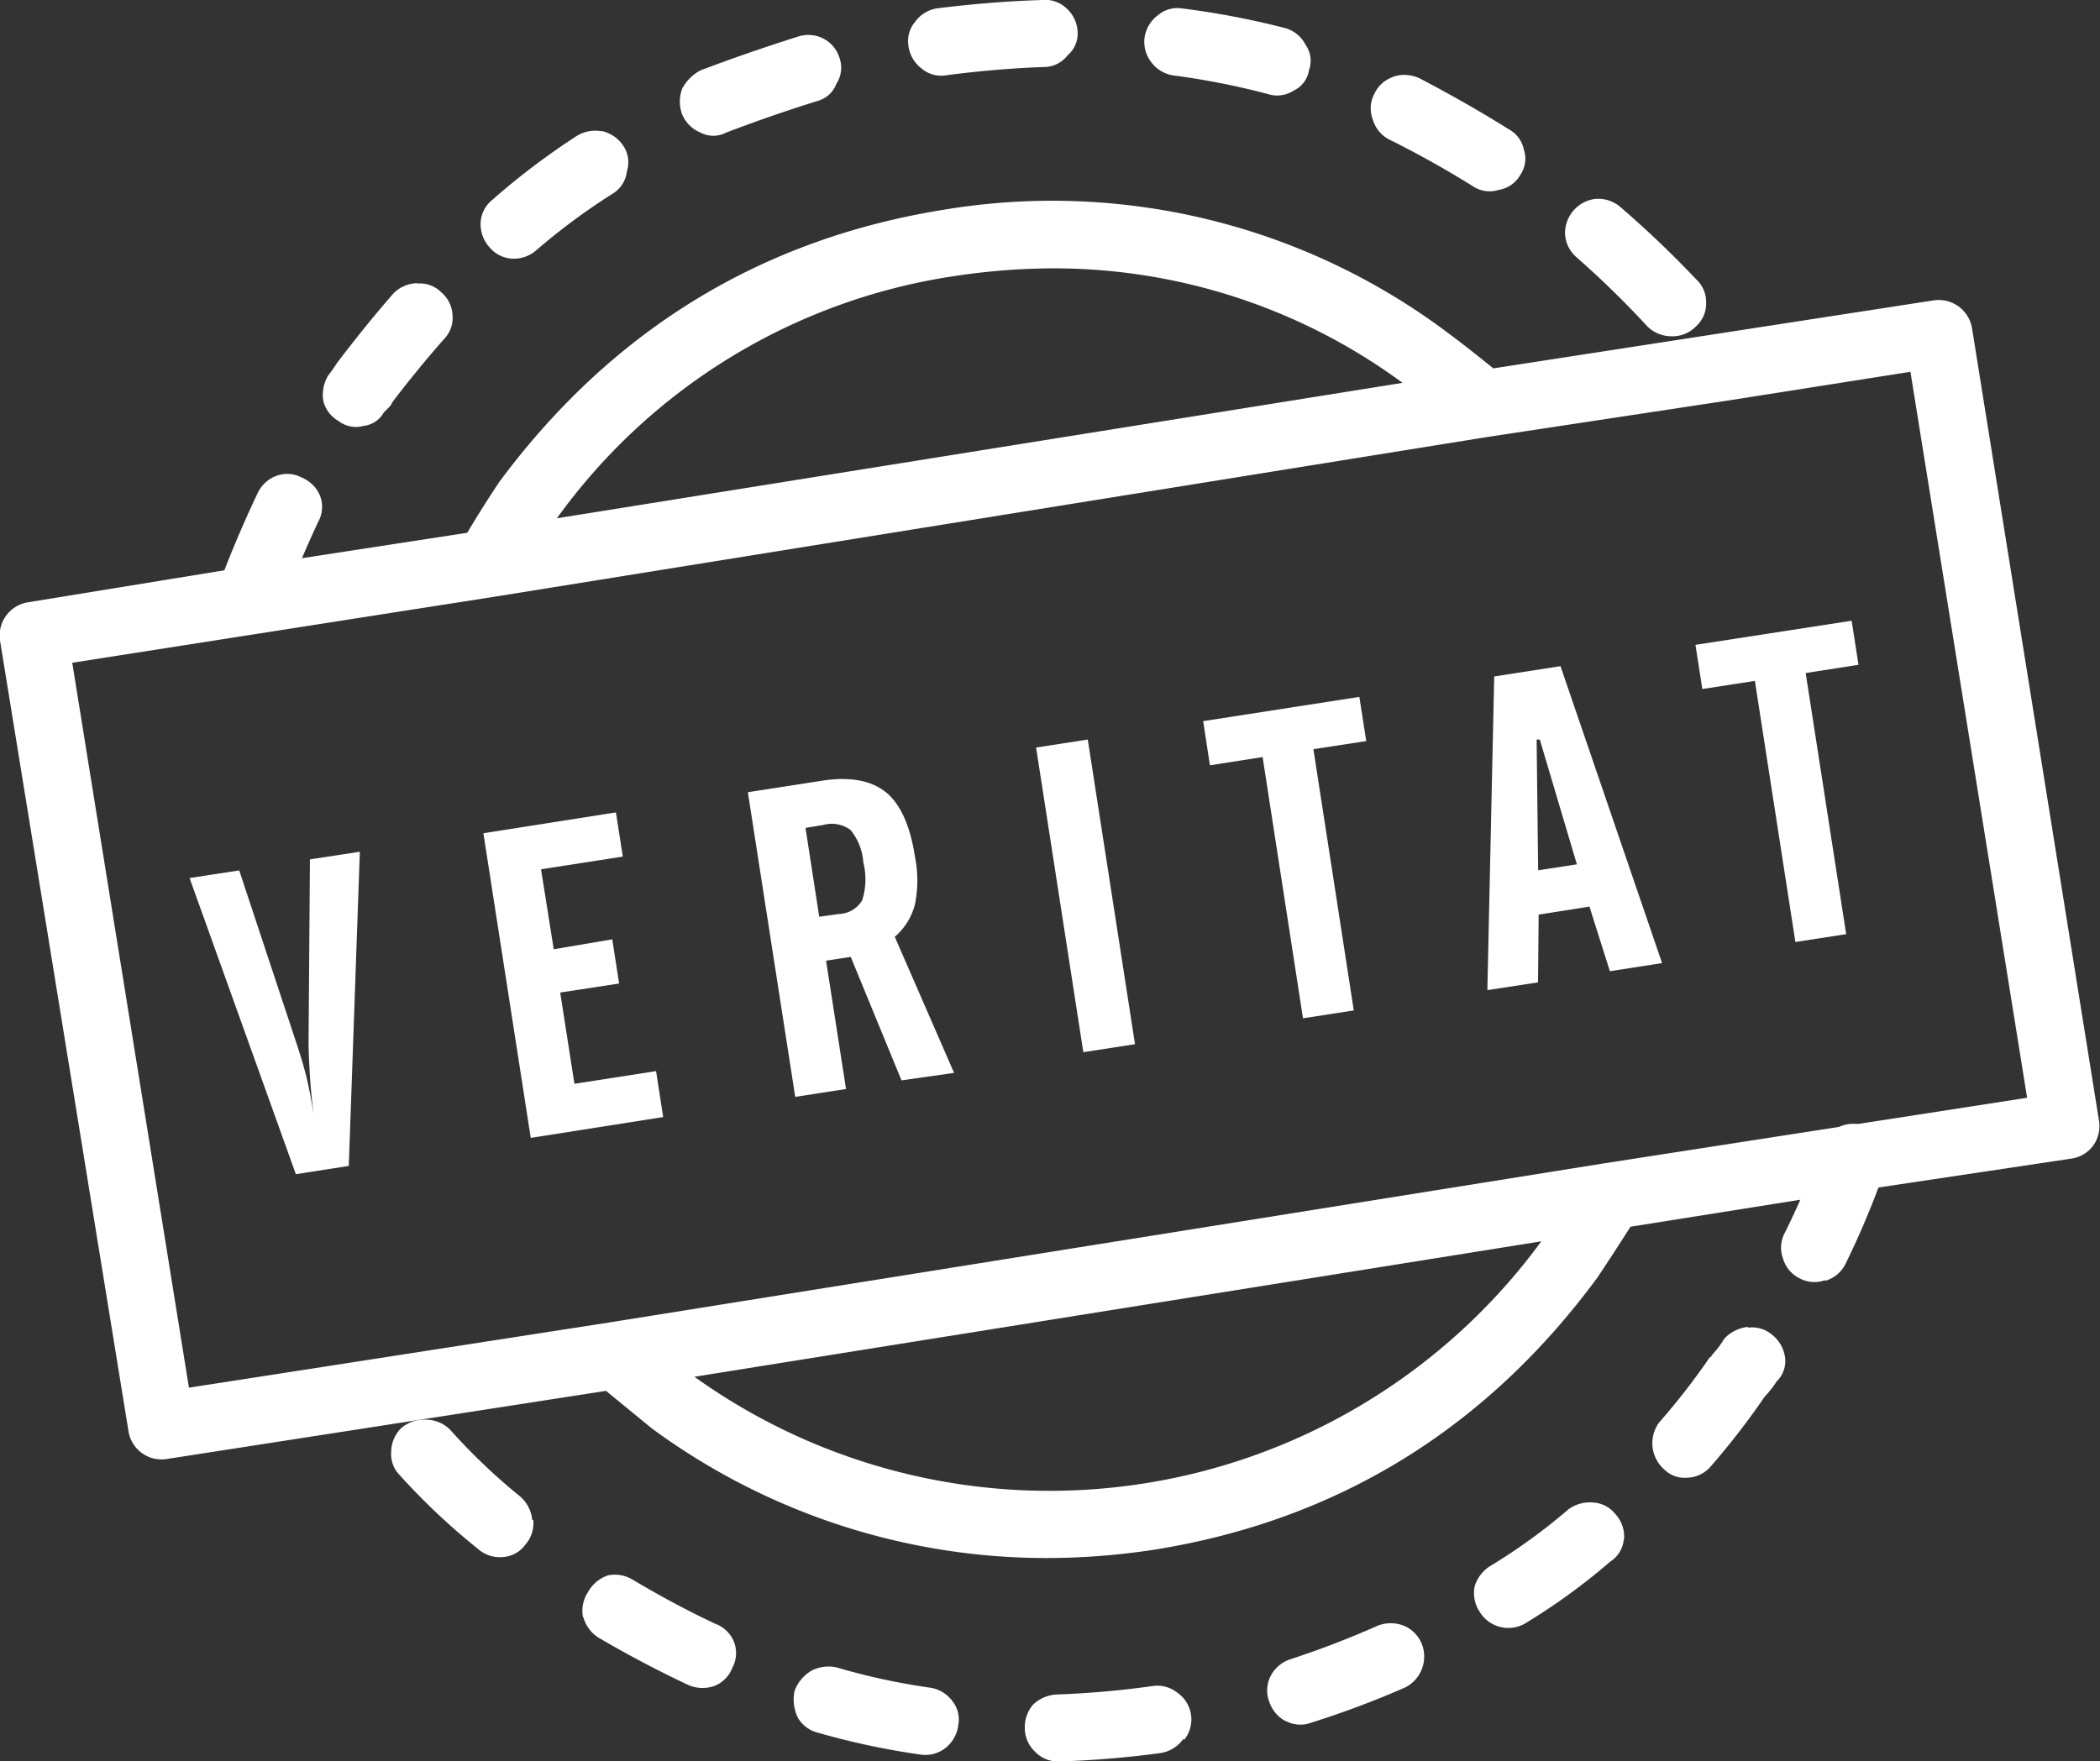
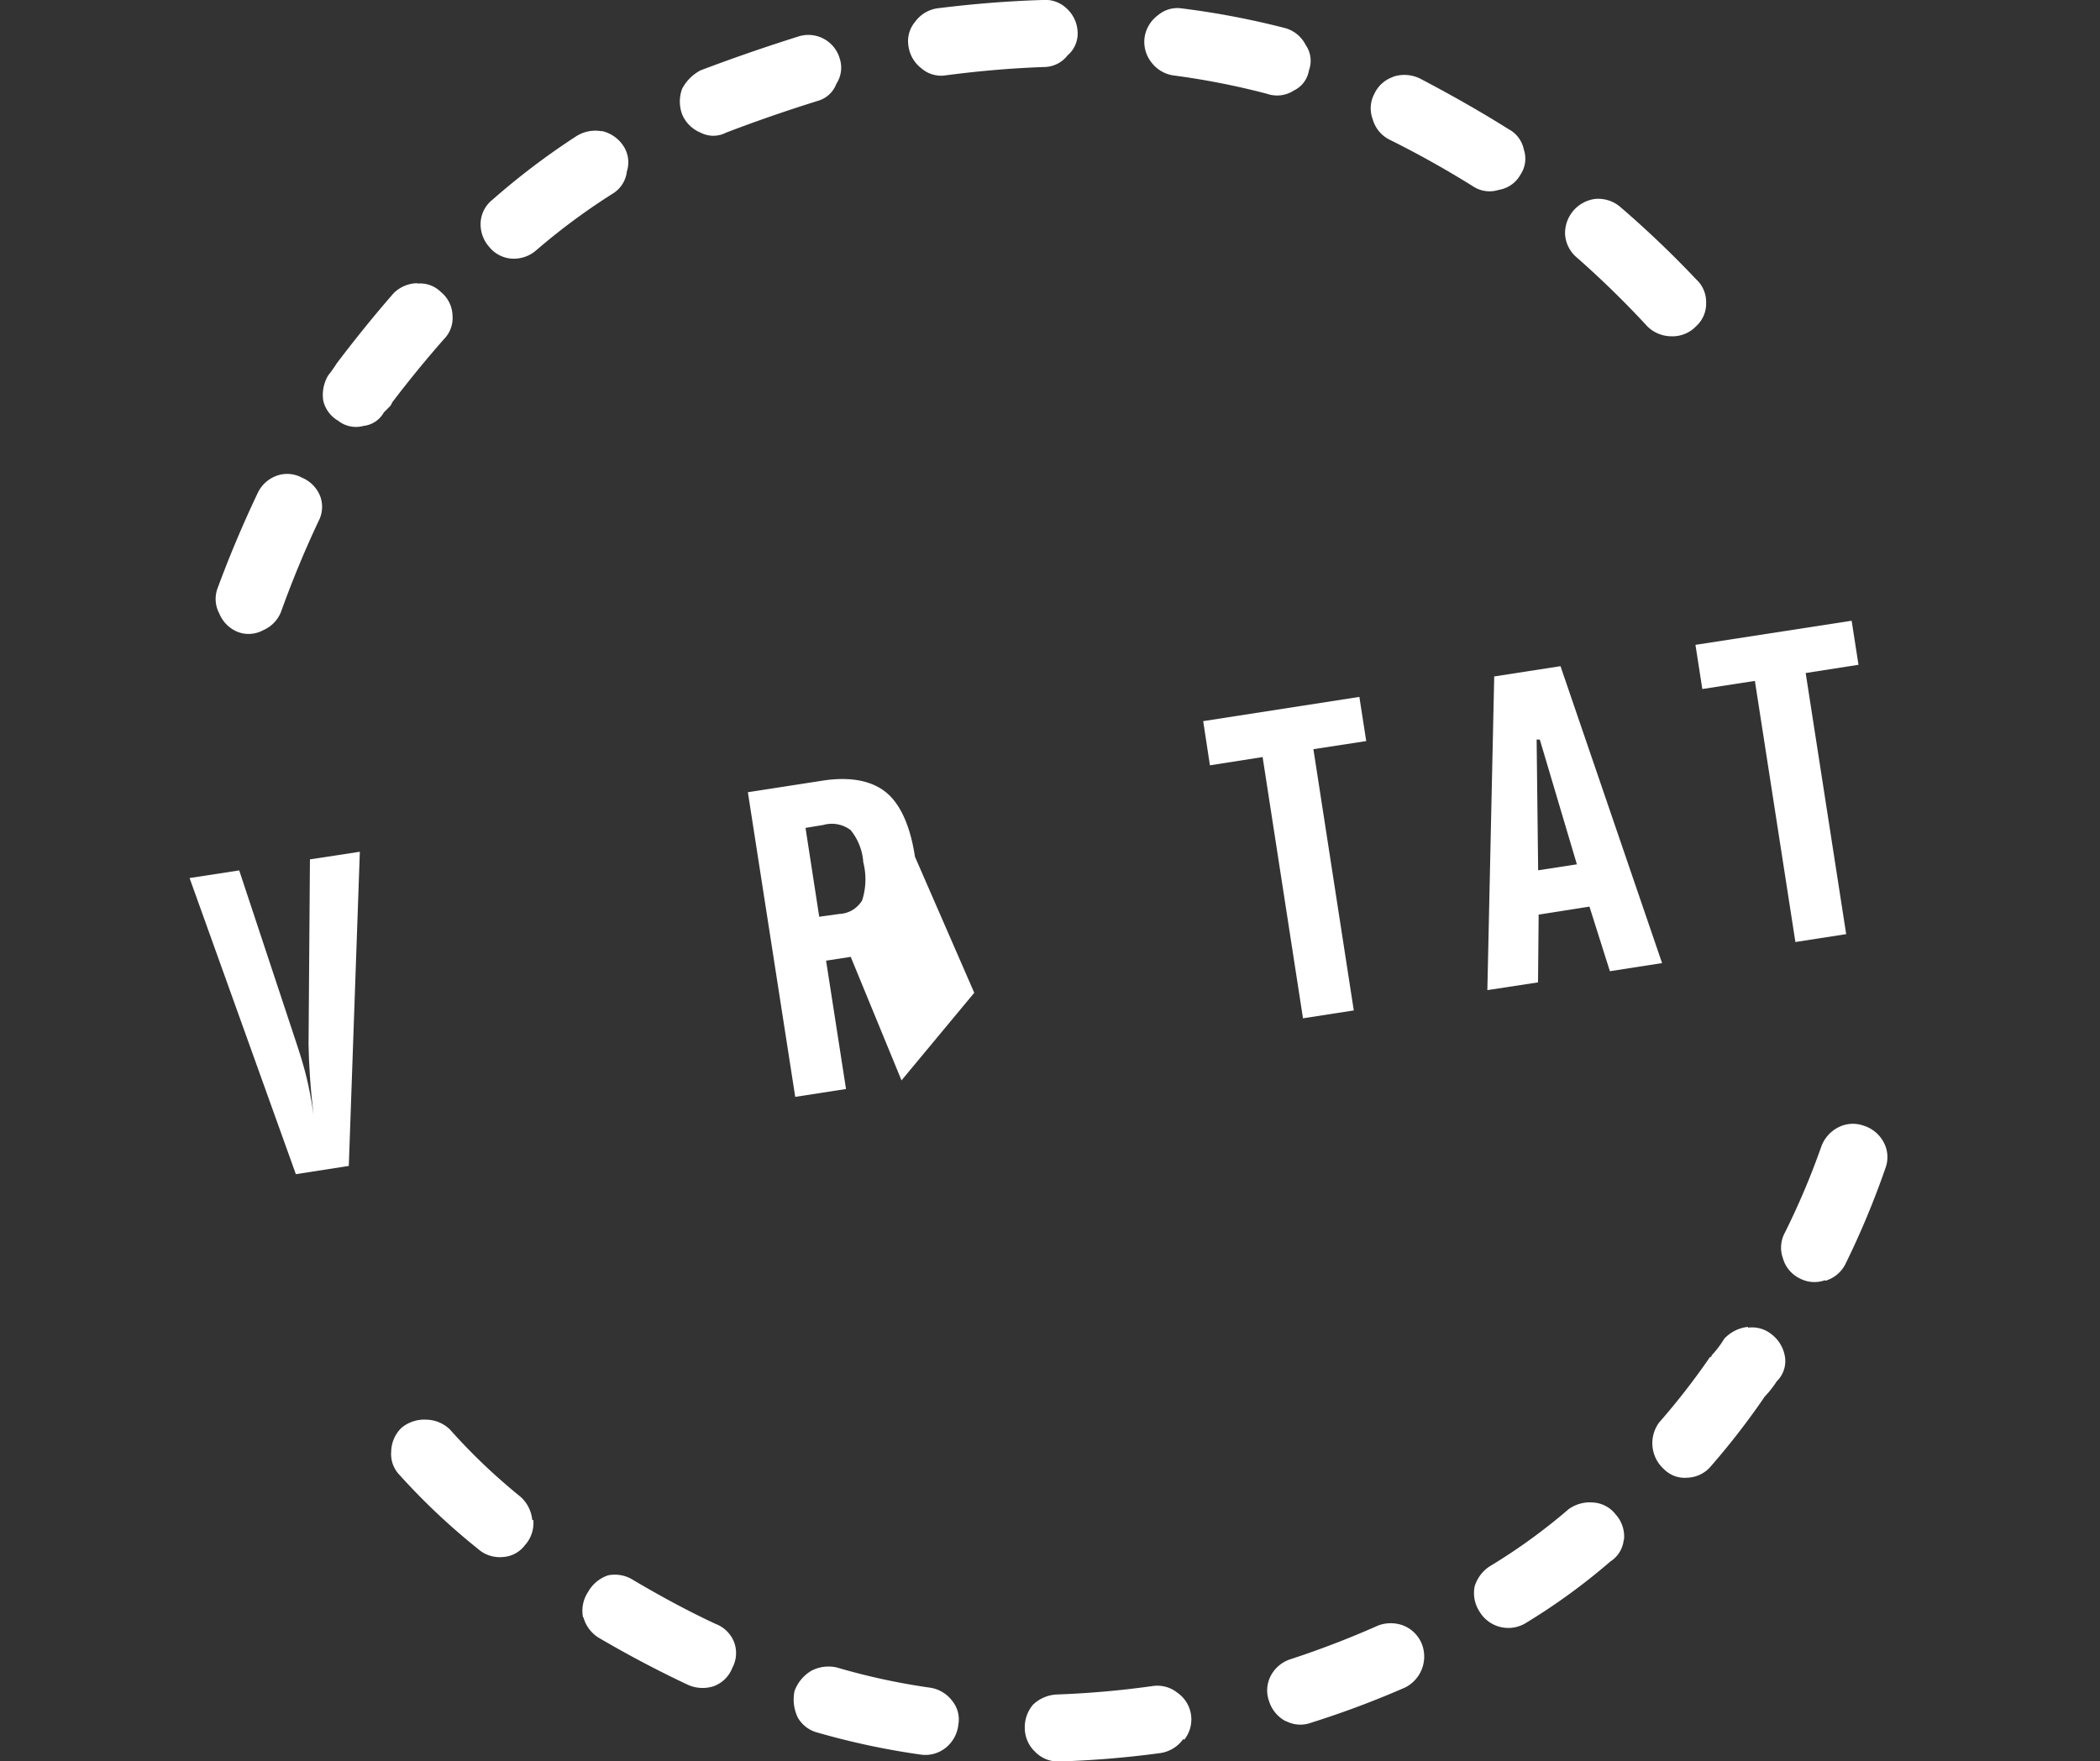
<svg xmlns="http://www.w3.org/2000/svg" viewBox="0 0 165.39 138.73">
  <rect x="0" y="0" width="165.39" height="138.73" fill="#333333" stroke="none" />
  <defs>
    <style>.cls-1{fill:#fff;}</style>
  </defs>
  <g id="Capa_2" data-name="Capa 2">
    <g id="Capa_1-2" data-name="Capa 1">
      <path class="cls-1" d="M14.93,69.17l3.91-.6,4.59,13.86c.29.89.54,1.73.73,2.52s.34,1.6.47,2.42l.07.44c-.13-1.06-.23-2.06-.29-3s-.1-1.77-.11-2.51l.11-14.6,3.93-.6-.87,24.75-4.17.65Z" />
-       <path class="cls-1" d="M41.8,89.64l-3.73-24L48.51,64l.54,3.48-6.44,1,1,6.3L48.22,74l.54,3.48-4.64.71,1.12,7.19,6.43-1L52.23,88Z" />
-       <path class="cls-1" d="M65.06,75.68l1.57,10.11-4,.62-3.73-24,5.87-.91c2.2-.34,3.87,0,5,.91s1.92,2.64,2.29,5.08a9.51,9.51,0,0,1,0,3.75,5,5,0,0,1-1.59,2.56l4.67,10.72L71,85.11l-4-9.73ZM63.44,65.22l1.08,7L66.1,72a2.2,2.2,0,0,0,1.8-1.07,5.41,5.41,0,0,0,.09-3,4.49,4.49,0,0,0-1-2.54,2.46,2.46,0,0,0-2.15-.4Z" />
-       <path class="cls-1" d="M85.32,82.89l-3.72-24,4.07-.63,3.72,24Z" />
+       <path class="cls-1" d="M65.06,75.68l1.57,10.11-4,.62-3.73-24,5.87-.91c2.2-.34,3.87,0,5,.91s1.92,2.64,2.29,5.08l4.67,10.72L71,85.11l-4-9.73ZM63.44,65.22l1.08,7L66.1,72a2.2,2.2,0,0,0,1.8-1.07,5.41,5.41,0,0,0,.09-3,4.49,4.49,0,0,0-1-2.54,2.46,2.46,0,0,0-2.15-.4Z" />
      <path class="cls-1" d="M95.29,60.29l-.53-3.48,12.3-1.91.54,3.48-4.16.64,3.18,20.58-4,.62L99.44,59.64Z" />
      <path class="cls-1" d="M117.14,78l.54-24.71,5.22-.81,8,23.39-4.11.64-1.61-5.09-4,.63-.05,5.34Zm4-9.44,3.05-.47-2.92-9.83-.25,0Z" />
      <path class="cls-1" d="M134.07,54.28l-.54-3.48,12.3-1.9.54,3.47-4.16.65,3.19,20.57-4,.62-3.19-20.57Z" />
      <g id="Layer0_1_1_STROKES" data-name="Layer0 1 1 STROKES">
-         <path class="cls-1" d="M82.3,122.74a52.44,52.44,0,0,1-31-10.24l-3.57-2.93-34.61,5.37a2.63,2.63,0,0,1-3-2.19L0,50.45a2.65,2.65,0,0,1,2.19-3l17-2.77h0l17.61-2.71c.77-1.3,1.61-2.63,2.52-4C48.2,26,59.92,18.84,74.29,16.53a51.85,51.85,0,0,1,39.59,9.58c1.36,1,2.6,2,3.73,2.91l34.7-5.36a2.66,2.66,0,0,1,3,2.19l10,62.43a2.64,2.64,0,0,1-.48,2,2.6,2.6,0,0,1-1.74,1l-16.76,2.51-17.92,2.85q-1.22,1.93-2.6,4c-8.8,11.95-20.52,19.14-34.89,21.44A56,56,0,0,1,82.3,122.74ZM54.69,108.46a48,48,0,0,0,66.7-10.67Zm-49-56.25,9.19,57.11L48,104.18h0l78.38-12.54h0l33.27-5.16-9.19-57.19-14.15,2.23h0l-19.13,2.9L39,47h0ZM83,21.14a52.67,52.67,0,0,0-7.84.61A47.09,47.09,0,0,0,43.86,40.83l66.6-10.67A46.33,46.33,0,0,0,83,21.14Z" />
-       </g>
+         </g>
      <g id="Layer0_1_STROKES_1_FILL" data-name="Layer0 1 STROKES 1 FILL">
        <path class="cls-1" d="M45.94,127.38A2.76,2.76,0,0,0,47.12,129c2.33,1.37,4.67,2.6,7,3.7a2.82,2.82,0,0,0,2.11.13,2.5,2.5,0,0,0,1.45-1.45,2.44,2.44,0,0,0,.14-2,2.51,2.51,0,0,0-1.46-1.45c-2.15-1-4.31-2.17-6.46-3.44a2.71,2.71,0,0,0-2-.39,2.84,2.84,0,0,0-1.59,1.32,2.68,2.68,0,0,0-.39,2m-4-7.66a2.81,2.81,0,0,0-.93-1.85,47,47,0,0,1-5.54-5.28,2.72,2.72,0,0,0-1.85-.79,2.8,2.8,0,0,0-2,.66,2.68,2.68,0,0,0-.79,1.85,2.37,2.37,0,0,0,.66,1.85A52.28,52.28,0,0,0,37.62,122a2.6,2.6,0,0,0,2,.66,2.35,2.35,0,0,0,1.72-.93,2.6,2.6,0,0,0,.66-2M75,134a2.68,2.68,0,0,0-1.84-1.06,52,52,0,0,1-7.26-1.58,2.92,2.92,0,0,0-2,.26,3.11,3.11,0,0,0-1.32,1.58,3.26,3.26,0,0,0,.26,2.12,2.52,2.52,0,0,0,1.58,1.18,59.3,59.3,0,0,0,8.06,1.72,2.57,2.57,0,0,0,2-.53,2.71,2.71,0,0,0,1-1.85A2.31,2.31,0,0,0,75,134m26.27,1.58a2.44,2.44,0,0,0,2,.13,73.66,73.66,0,0,0,7.39-2.77,2.73,2.73,0,0,0,1.32-3.43,2.61,2.61,0,0,0-1.45-1.45,2.81,2.81,0,0,0-2,0,72.74,72.74,0,0,1-6.86,2.64,2.68,2.68,0,0,0-1.59,1.32,2.48,2.48,0,0,0-.13,2,2.69,2.69,0,0,0,1.32,1.58m-8,1.45a2.56,2.56,0,0,0-.53-3.69,2.53,2.53,0,0,0-2-.53,73.14,73.14,0,0,1-7.52.66,2.91,2.91,0,0,0-1.85.79,2.72,2.72,0,0,0-.66,1.85,2.57,2.57,0,0,0,.79,1.85,2.52,2.52,0,0,0,1.85.79,78,78,0,0,0,8-.66A2.7,2.7,0,0,0,93.19,137m34.71-15.7a2.58,2.58,0,0,0-.66-2,2.41,2.41,0,0,0-1.71-.93,2.87,2.87,0,0,0-2,.53,45.67,45.67,0,0,1-6.2,4.49,2.9,2.9,0,0,0-1.19,1.58,2.68,2.68,0,0,0,.39,2,2.64,2.64,0,0,0,3.57.93,49.11,49.11,0,0,0,6.73-4.89,2.29,2.29,0,0,0,1.05-1.71m9.77-16.77a3,3,0,0,0-1.85.93,7.91,7.91,0,0,1-1,1.32.12.12,0,0,1-.13.13,55.25,55.25,0,0,1-4,5.15,2.75,2.75,0,0,0,.39,3.69,2.3,2.3,0,0,0,1.85.66,2.52,2.52,0,0,0,1.85-.92A58.66,58.66,0,0,0,139,110l-.13.14a8,8,0,0,0,1.06-1.32,2.22,2.22,0,0,0,.66-1.85,2.77,2.77,0,0,0-1.06-1.85,2.44,2.44,0,0,0-1.85-.53m6.07-3.69a2.57,2.57,0,0,0,1.59-1.32A66.63,66.63,0,0,0,148.5,92a2.47,2.47,0,0,0-.14-2,2.69,2.69,0,0,0-1.58-1.32,2.51,2.51,0,0,0-2,.13,2.77,2.77,0,0,0-1.32,1.46,59.31,59.31,0,0,1-2.9,6.86,2.46,2.46,0,0,0-.14,2,2.52,2.52,0,0,0,1.32,1.58,2.46,2.46,0,0,0,2,.14m-9.37-77a2.42,2.42,0,0,0-.79-1.85,79.73,79.73,0,0,0-5.94-5.67,2.68,2.68,0,0,0-2-.66,2.72,2.72,0,0,0-2.38,2.77,2.6,2.6,0,0,0,.93,1.85,74.53,74.53,0,0,1,5.54,5.41,2.69,2.69,0,0,0,1.85.79,2.57,2.57,0,0,0,2-.79,2.39,2.39,0,0,0,.79-1.85M109.69,6.07a2.53,2.53,0,0,0-1.45,1.32,2.42,2.42,0,0,0-.13,2A2.57,2.57,0,0,0,109.43,11q3.33,1.65,6.6,3.69a2.35,2.35,0,0,0,2,.27,2.38,2.38,0,0,0,1.71-1.19,2.26,2.26,0,0,0,.27-2,2.33,2.33,0,0,0-1.19-1.59c-2.31-1.45-4.65-2.77-7-4a2.79,2.79,0,0,0-2.11-.13M23.76,37.62a2.42,2.42,0,0,0-2-.13,2.64,2.64,0,0,0-1.45,1.32q-1.78,3.75-3.17,7.52a2.42,2.42,0,0,0,.13,2,2.64,2.64,0,0,0,1.45,1.45,2.38,2.38,0,0,0,2-.13,2.62,2.62,0,0,0,1.46-1.58c.84-2.33,1.8-4.66,2.9-7a2.42,2.42,0,0,0,.13-2,2.64,2.64,0,0,0-1.45-1.45m9.11-15.31A2.7,2.7,0,0,0,31,23.1c-1.57,1.8-3.06,3.65-4.49,5.54a9.59,9.59,0,0,1-.66.93,3,3,0,0,0-.39,2,2.48,2.48,0,0,0,1.18,1.58,2.25,2.25,0,0,0,2,.4,2.08,2.08,0,0,0,1.59-1.06l.39-.39a1,1,0,0,0,.27-.4q1.95-2.57,4.09-5a2.36,2.36,0,0,0,.66-1.84A2.49,2.49,0,0,0,34.72,23a2.32,2.32,0,0,0-1.85-.66m14.52-12a2.8,2.8,0,0,0-2,.39,56.88,56.88,0,0,0-6.6,5,2.46,2.46,0,0,0-.93,1.71,2.68,2.68,0,0,0,.66,2,2.5,2.5,0,0,0,1.72.93,2.68,2.68,0,0,0,2-.66,50.81,50.81,0,0,1,6.07-4.49,2.34,2.34,0,0,0,1.06-1.72,2.33,2.33,0,0,0-.27-2,2.76,2.76,0,0,0-1.71-1.18M91.21,1.19a2.67,2.67,0,0,0-1.06,1.72,2.61,2.61,0,0,0,.53,2A2.65,2.65,0,0,0,92.4,5.94a59.63,59.63,0,0,1,7.39,1.45,2.41,2.41,0,0,0,2.11-.26,2.14,2.14,0,0,0,1.19-1.59,2.18,2.18,0,0,0-.26-2,2.58,2.58,0,0,0-1.59-1.32A64.67,64.67,0,0,0,93.06.66a2.36,2.36,0,0,0-1.85.53M73.79.66a2.63,2.63,0,0,0-1.72,1.06,2.35,2.35,0,0,0-.53,1.85A2.68,2.68,0,0,0,72.6,5.41a2.36,2.36,0,0,0,1.85.53q4-.53,7.78-.66a2.36,2.36,0,0,0,1.85-.92,2.25,2.25,0,0,0,.79-1.85A2.66,2.66,0,0,0,84,.66,2.44,2.44,0,0,0,82.1,0q-4,.12-8.31.66M65.87,6.6a2.3,2.3,0,0,0,.26-2,2.57,2.57,0,0,0-3.3-1.71Q58.9,4.13,55.18,5.54A3.43,3.43,0,0,0,53.72,7a2.92,2.92,0,0,0,0,2,2.66,2.66,0,0,0,1.46,1.45,2.16,2.16,0,0,0,2,0q3.53-1.35,7.25-2.51A2.19,2.19,0,0,0,65.87,6.6Z" />
      </g>
    </g>
  </g>
</svg>